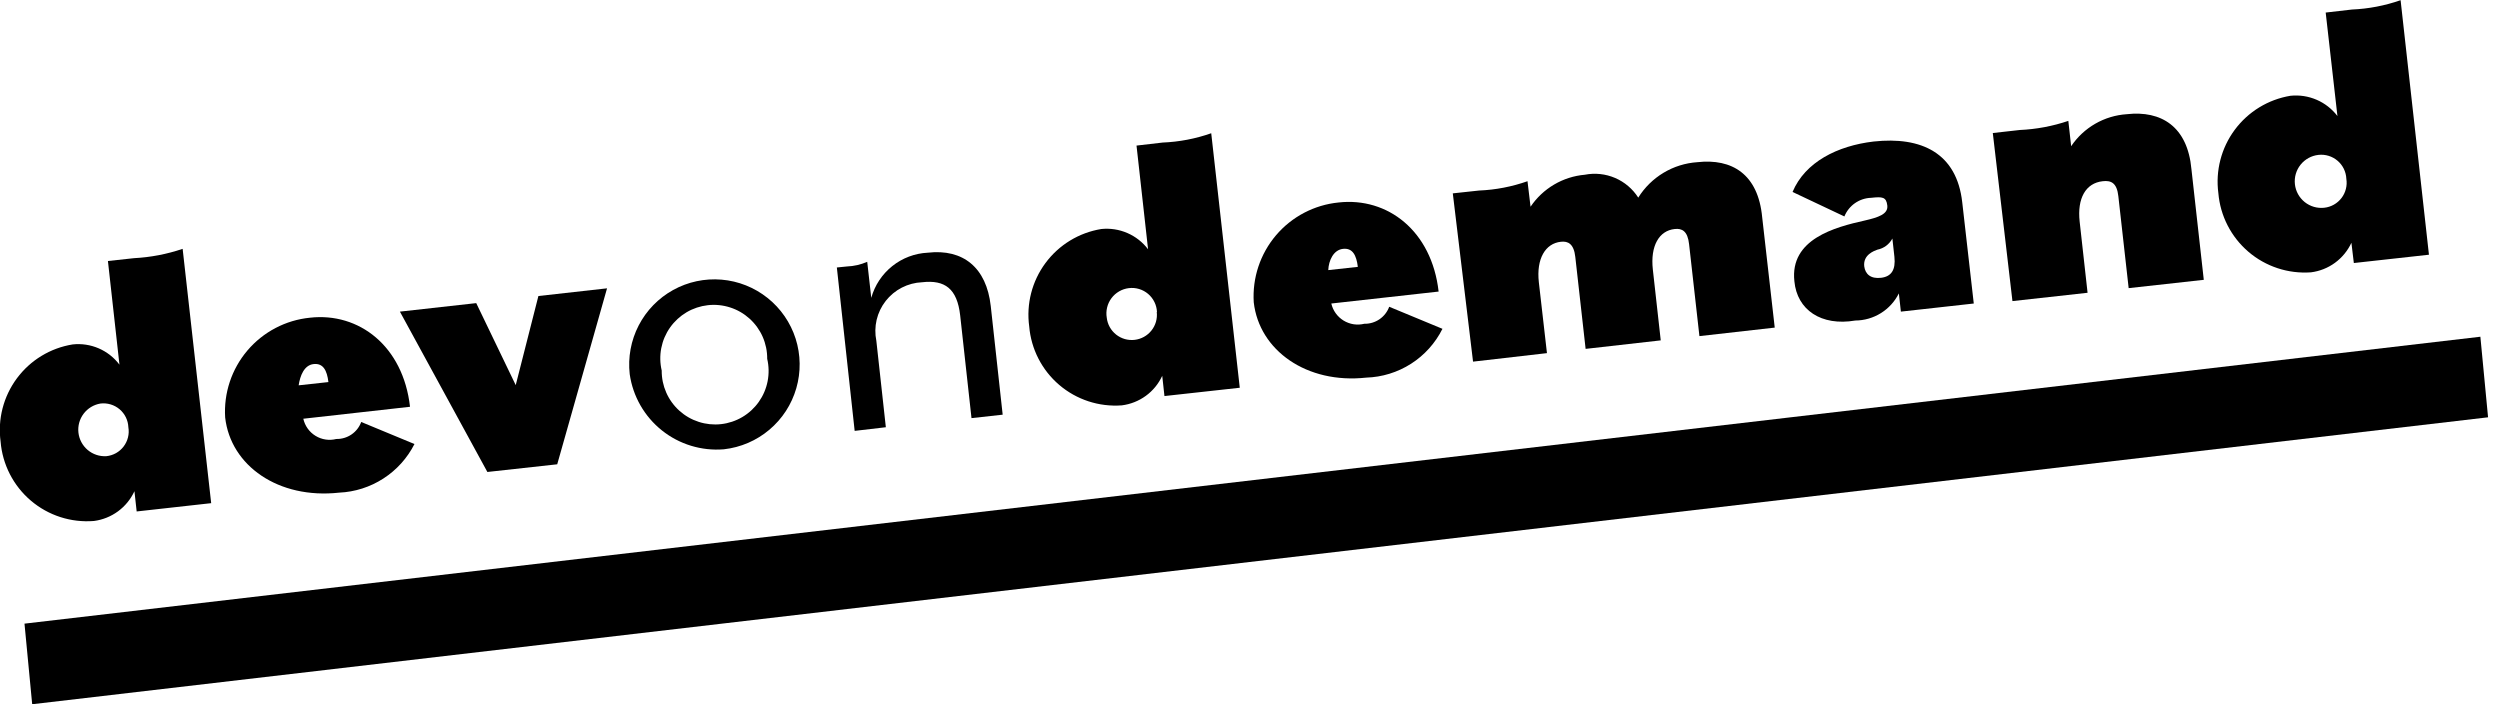
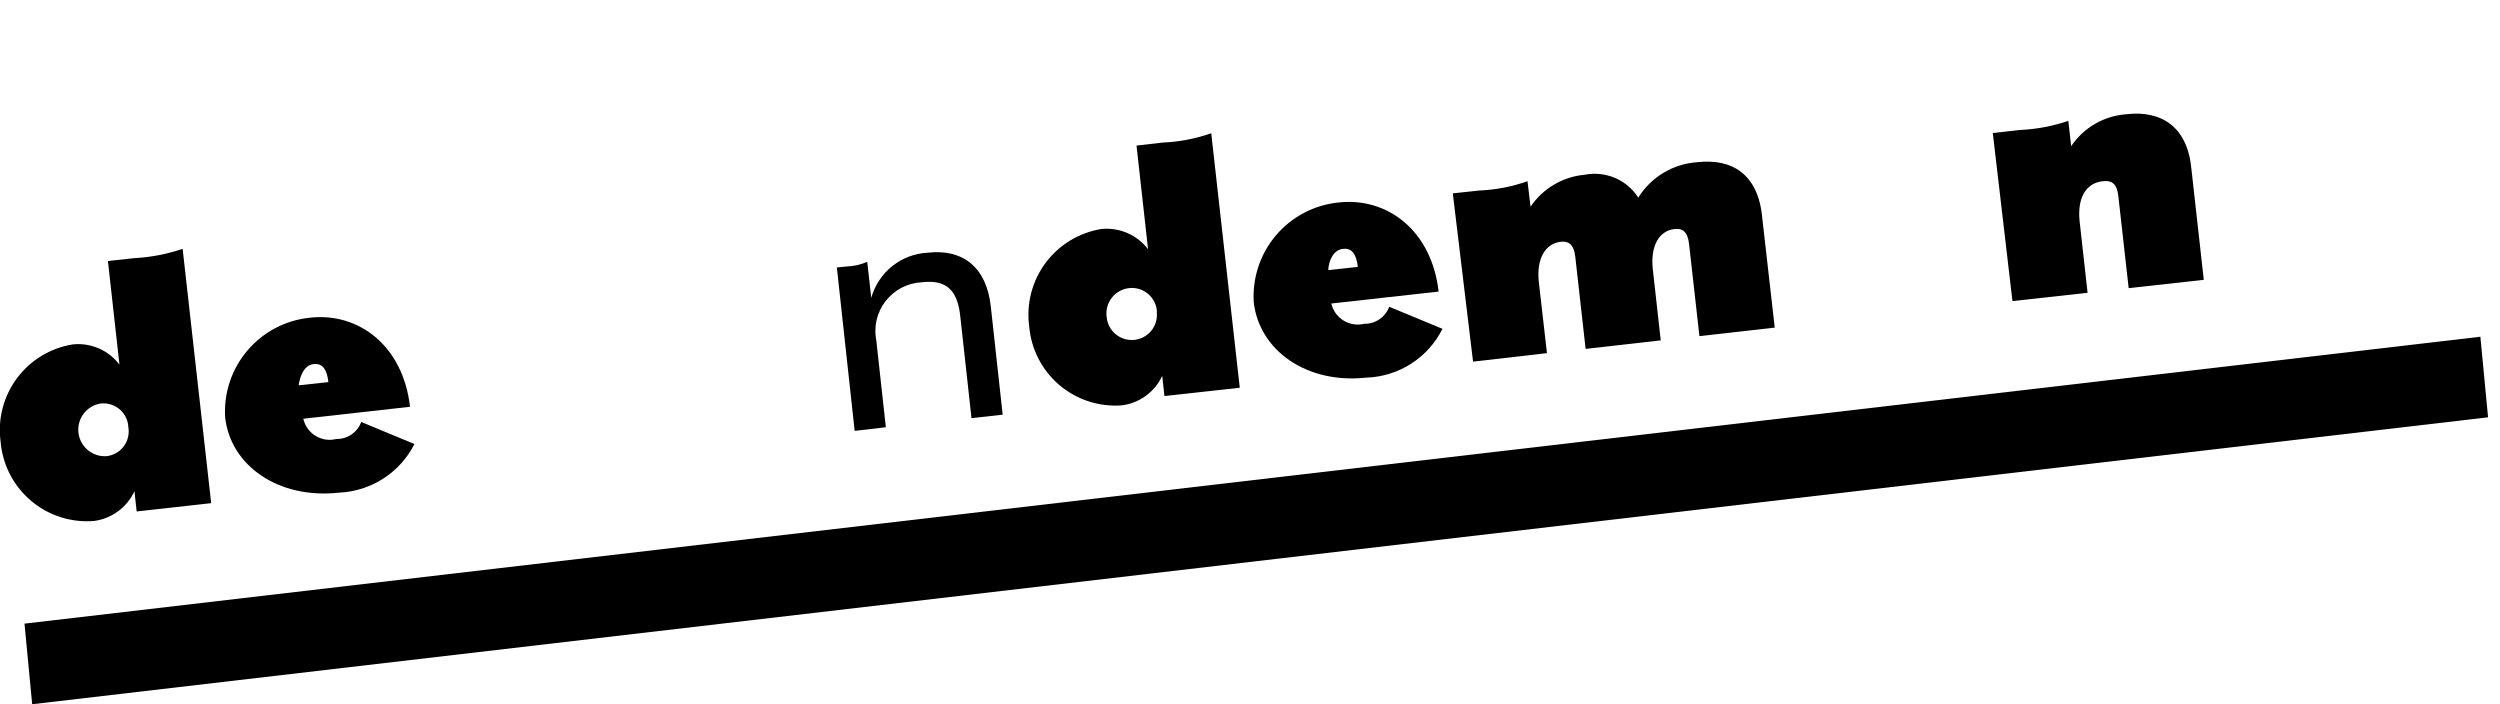
<svg xmlns="http://www.w3.org/2000/svg" fill="none" height="100%" overflow="visible" preserveAspectRatio="none" style="display: block;" viewBox="0 0 142 40" width="100%">
  <g clip-path="url(#clip0_0_8432)" id="dod 1">
    <path d="M0.034 25.083C-0.138 23.811 0.194 22.522 0.959 21.49C1.723 20.459 2.861 19.767 4.129 19.563C4.633 19.508 5.143 19.586 5.609 19.787C6.074 19.989 6.48 20.308 6.785 20.713L6.13 14.825L7.613 14.664C8.553 14.615 9.482 14.437 10.374 14.134L11.995 28.58L7.763 29.051L7.636 27.901C7.427 28.354 7.106 28.747 6.704 29.043C6.302 29.338 5.831 29.527 5.336 29.592C4.035 29.697 2.746 29.281 1.752 28.435C0.758 27.59 0.14 26.384 0.034 25.083ZM7.291 24.267C7.283 24.071 7.235 23.88 7.149 23.704C7.063 23.529 6.942 23.372 6.793 23.246C6.644 23.12 6.47 23.026 6.283 22.97C6.095 22.914 5.898 22.897 5.704 22.921C5.324 22.985 4.983 23.191 4.75 23.499C4.518 23.806 4.412 24.191 4.455 24.574C4.498 24.957 4.686 25.309 4.98 25.558C5.275 25.807 5.653 25.933 6.038 25.911C6.231 25.892 6.418 25.833 6.587 25.739C6.756 25.644 6.904 25.516 7.022 25.361C7.139 25.207 7.224 25.03 7.27 24.842C7.317 24.654 7.324 24.458 7.291 24.267Z" fill="black" id="Vector" />
    <path d="M12.789 23.715C12.702 22.33 13.155 20.965 14.054 19.907C14.953 18.85 16.227 18.182 17.608 18.045C20.391 17.734 22.898 19.655 23.289 23.105L17.228 23.784C17.273 23.984 17.357 24.174 17.476 24.341C17.595 24.508 17.747 24.649 17.922 24.756C18.097 24.864 18.291 24.935 18.494 24.965C18.697 24.996 18.904 24.985 19.103 24.934C19.41 24.941 19.712 24.851 19.965 24.678C20.219 24.505 20.412 24.256 20.517 23.968L23.542 25.221C23.138 26.019 22.528 26.695 21.776 27.18C21.025 27.665 20.158 27.942 19.264 27.982C15.814 28.361 13.099 26.452 12.789 23.715ZM16.964 21.886L18.654 21.702C18.574 21.035 18.355 20.621 17.815 20.679C17.274 20.736 17.044 21.346 16.964 21.886Z" fill="black" id="Vector_2" />
-     <path d="M22.714 17.7L27.05 17.217L29.293 21.875L30.581 16.814L34.48 16.377L31.65 26.372L27.683 26.808L22.714 17.7Z" fill="black" id="Vector_3" />
-     <path d="M35.768 21.254C35.66 20.302 35.837 19.339 36.276 18.488C36.715 17.637 37.397 16.935 38.236 16.471C39.074 16.008 40.031 15.803 40.986 15.884C41.94 15.964 42.849 16.326 43.598 16.924C44.347 17.521 44.902 18.327 45.193 19.24C45.483 20.153 45.496 21.131 45.23 22.052C44.965 22.972 44.432 23.793 43.699 24.41C42.967 25.028 42.068 25.414 41.115 25.52C39.848 25.624 38.589 25.24 37.596 24.447C36.602 23.654 35.948 22.512 35.768 21.254ZM43.577 20.38C43.581 19.95 43.493 19.525 43.321 19.132C43.148 18.739 42.894 18.387 42.575 18.099C42.257 17.811 41.881 17.594 41.472 17.463C41.063 17.331 40.631 17.287 40.205 17.335C39.778 17.383 39.366 17.52 38.996 17.738C38.627 17.957 38.308 18.251 38.06 18.602C37.812 18.952 37.642 19.352 37.56 19.773C37.478 20.195 37.487 20.629 37.585 21.047C37.581 21.476 37.668 21.901 37.841 22.294C38.013 22.687 38.267 23.039 38.586 23.327C38.905 23.615 39.281 23.832 39.69 23.963C40.098 24.095 40.53 24.139 40.957 24.091C41.383 24.044 41.795 23.906 42.165 23.688C42.535 23.47 42.854 23.175 43.101 22.825C43.349 22.474 43.519 22.074 43.601 21.653C43.683 21.232 43.675 20.797 43.577 20.38Z" fill="black" id="Vector_4" />
    <path d="M47.533 15.193L48.108 15.135C48.505 15.12 48.895 15.03 49.258 14.871L49.488 16.918C49.686 16.207 50.102 15.577 50.678 15.117C51.254 14.656 51.96 14.389 52.697 14.353C54.71 14.123 56.032 15.204 56.274 17.378L56.952 23.554L55.181 23.749L54.537 17.907C54.365 16.4 53.675 15.883 52.375 16.032C51.974 16.049 51.582 16.153 51.225 16.336C50.868 16.519 50.555 16.778 50.308 17.094C50.061 17.41 49.885 17.776 49.793 18.166C49.702 18.557 49.696 18.963 49.776 19.356L50.316 24.267L48.545 24.474L47.533 15.193Z" fill="black" id="Vector_5" />
    <path d="M58.459 18.539C58.286 17.266 58.617 15.975 59.382 14.942C60.147 13.909 61.284 13.215 62.553 13.008C63.057 12.955 63.566 13.034 64.032 13.235C64.497 13.436 64.903 13.754 65.21 14.158L64.554 8.269L66.038 8.097C66.979 8.059 67.909 7.881 68.798 7.568L70.419 22.024L66.141 22.496L66.015 21.346C65.806 21.799 65.486 22.191 65.083 22.484C64.68 22.778 64.209 22.964 63.715 23.025C62.424 23.12 61.148 22.703 60.164 21.863C59.18 21.023 58.567 19.829 58.459 18.539ZM65.716 17.723C65.708 17.526 65.659 17.333 65.572 17.156C65.486 16.979 65.364 16.822 65.214 16.694C65.064 16.567 64.888 16.471 64.7 16.415C64.511 16.358 64.313 16.342 64.117 16.366C63.923 16.389 63.735 16.452 63.566 16.55C63.396 16.649 63.248 16.78 63.131 16.937C63.014 17.094 62.93 17.273 62.884 17.464C62.838 17.654 62.831 17.852 62.864 18.045C62.885 18.231 62.942 18.412 63.033 18.576C63.124 18.74 63.246 18.885 63.393 19.002C63.54 19.119 63.709 19.206 63.889 19.258C64.069 19.309 64.258 19.325 64.445 19.304C64.631 19.283 64.812 19.225 64.976 19.134C65.14 19.044 65.285 18.921 65.402 18.774C65.519 18.628 65.606 18.459 65.658 18.279C65.71 18.098 65.725 17.909 65.704 17.723H65.716Z" fill="black" id="Vector_6" />
    <path d="M71.213 17.171C71.126 15.786 71.58 14.421 72.478 13.363C73.377 12.306 74.651 11.638 76.032 11.501C78.815 11.19 81.323 13.111 81.714 16.561L75.618 17.24C75.664 17.439 75.749 17.628 75.869 17.794C75.988 17.96 76.14 18.101 76.314 18.208C76.489 18.315 76.683 18.386 76.885 18.418C77.088 18.449 77.294 18.439 77.493 18.39C77.8 18.397 78.101 18.307 78.355 18.134C78.609 17.96 78.802 17.712 78.907 17.424L81.932 18.677C81.527 19.488 80.91 20.174 80.147 20.662C79.383 21.15 78.502 21.422 77.596 21.449C74.227 21.817 71.524 19.908 71.213 17.171ZM75.446 15.342L77.125 15.158C77.044 14.491 76.826 14.077 76.285 14.135C75.745 14.192 75.469 14.79 75.446 15.342Z" fill="black" id="Vector_7" />
    <path d="M82.519 10.983L84.014 10.822C84.951 10.784 85.877 10.605 86.762 10.293L86.935 11.742C87.281 11.229 87.737 10.799 88.27 10.485C88.803 10.17 89.4 9.979 90.017 9.925C90.595 9.812 91.194 9.875 91.736 10.107C92.277 10.339 92.736 10.728 93.053 11.225C93.413 10.647 93.906 10.163 94.49 9.813C95.073 9.463 95.732 9.257 96.412 9.212C98.367 8.994 99.862 9.879 100.092 12.34L100.805 18.608L96.527 19.091L95.94 13.87C95.86 13.123 95.538 12.961 95.124 13.008C94.238 13.1 93.732 13.962 93.881 15.308L94.33 19.333L90.063 19.816L89.477 14.595C89.396 13.847 89.063 13.686 88.66 13.732C87.775 13.824 87.257 14.698 87.406 16.032L87.867 20.058L83.669 20.541L82.519 10.983Z" fill="black" id="Vector_8" />
-     <path d="M101.921 15.975C101.656 13.582 104.221 12.904 105.923 12.524C106.67 12.352 107.257 12.168 107.199 11.673C107.142 11.179 106.912 11.167 106.279 11.236C105.951 11.246 105.632 11.351 105.363 11.539C105.093 11.727 104.884 11.99 104.761 12.294L101.817 10.903C102.53 9.201 104.37 8.281 106.417 8.039C109.143 7.74 111.144 8.695 111.455 11.489L112.11 17.24L107.97 17.7L107.855 16.665C107.625 17.125 107.273 17.513 106.836 17.785C106.4 18.057 105.897 18.203 105.382 18.206C103.439 18.539 102.07 17.596 101.921 15.975ZM107.602 14.583L107.487 13.548C107.401 13.71 107.28 13.851 107.133 13.961C106.986 14.07 106.816 14.145 106.636 14.181C106.452 14.25 105.819 14.468 105.888 15.124C105.946 15.572 106.256 15.848 106.843 15.779C107.429 15.71 107.683 15.331 107.602 14.583Z" fill="black" id="Vector_9" />
    <path d="M113.191 7.556L114.721 7.384C115.661 7.342 116.59 7.168 117.481 6.866L117.642 8.304C117.995 7.779 118.464 7.342 119.012 7.027C119.56 6.712 120.174 6.527 120.805 6.486C122.749 6.268 124.255 7.177 124.474 9.615L125.175 15.894L120.908 16.366L120.322 11.144C120.241 10.397 119.919 10.236 119.436 10.293C118.47 10.397 117.976 11.259 118.125 12.593L118.574 16.63L114.307 17.102L113.191 7.556Z" fill="black" id="Vector_10" />
-     <path d="M126.003 10.972C125.834 9.699 126.166 8.409 126.931 7.377C127.695 6.344 128.831 5.65 130.098 5.44C130.604 5.387 131.115 5.465 131.582 5.666C132.05 5.867 132.457 6.186 132.766 6.59L132.099 0.713L133.594 0.541C134.535 0.501 135.465 0.322 136.354 0.011L137.964 14.468L133.698 14.94L133.56 13.79C133.35 14.242 133.029 14.633 132.627 14.927C132.225 15.221 131.754 15.407 131.259 15.469C129.968 15.561 128.692 15.141 127.708 14.299C126.725 13.457 126.112 12.262 126.003 10.972ZM133.272 10.155C133.264 9.959 133.215 9.768 133.13 9.591C133.044 9.415 132.923 9.258 132.774 9.131C132.625 9.004 132.452 8.908 132.264 8.851C132.077 8.794 131.88 8.776 131.685 8.798C131.287 8.842 130.923 9.043 130.672 9.356C130.422 9.668 130.307 10.068 130.351 10.466C130.395 10.864 130.596 11.228 130.908 11.478C131.221 11.728 131.62 11.844 132.018 11.8C132.211 11.779 132.397 11.719 132.565 11.624C132.734 11.529 132.881 11.4 132.998 11.247C133.116 11.093 133.2 10.917 133.247 10.729C133.294 10.541 133.303 10.346 133.272 10.155Z" fill="black" id="Vector_11" />
    <path d="M1.391 35.423L140.885 19.126L141.322 23.703L1.828 40L1.391 35.423Z" fill="black" id="Rectangle 2746" />
  </g>
  <defs>
    <clipPath id="clip0_0_8432">
      <rect fill="white" height="40" width="141.323" />
    </clipPath>
  </defs>
</svg>